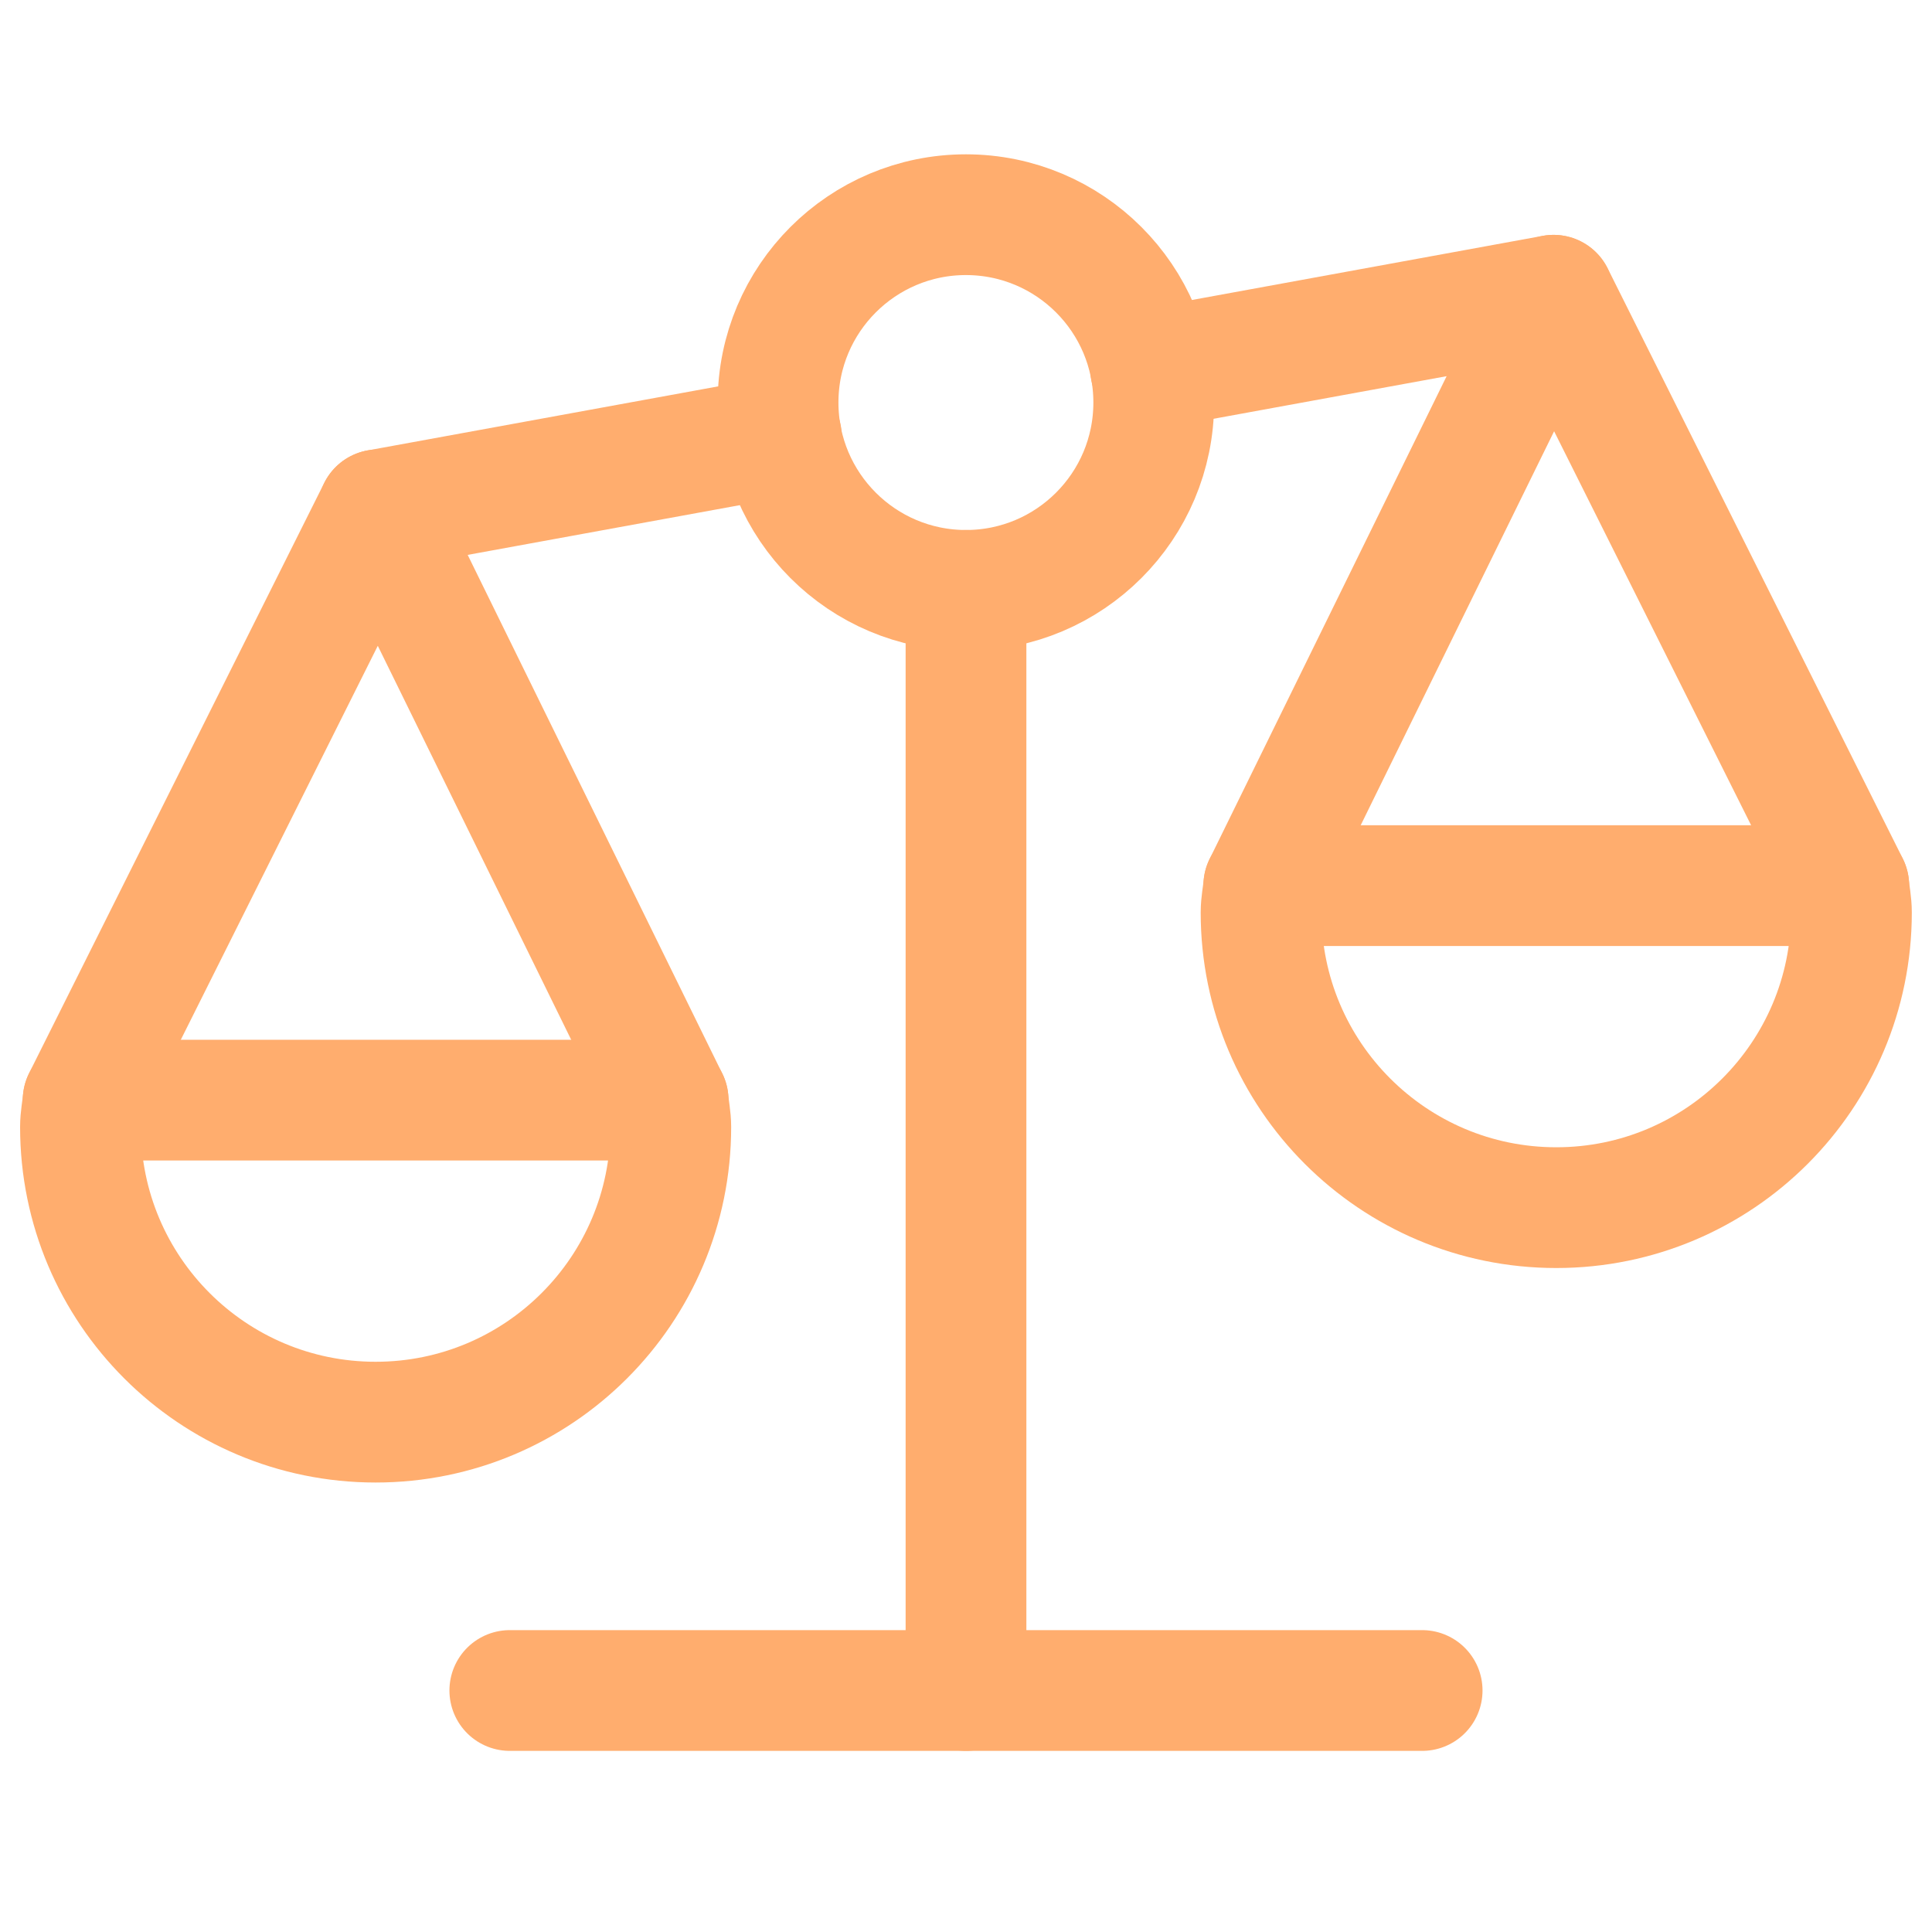
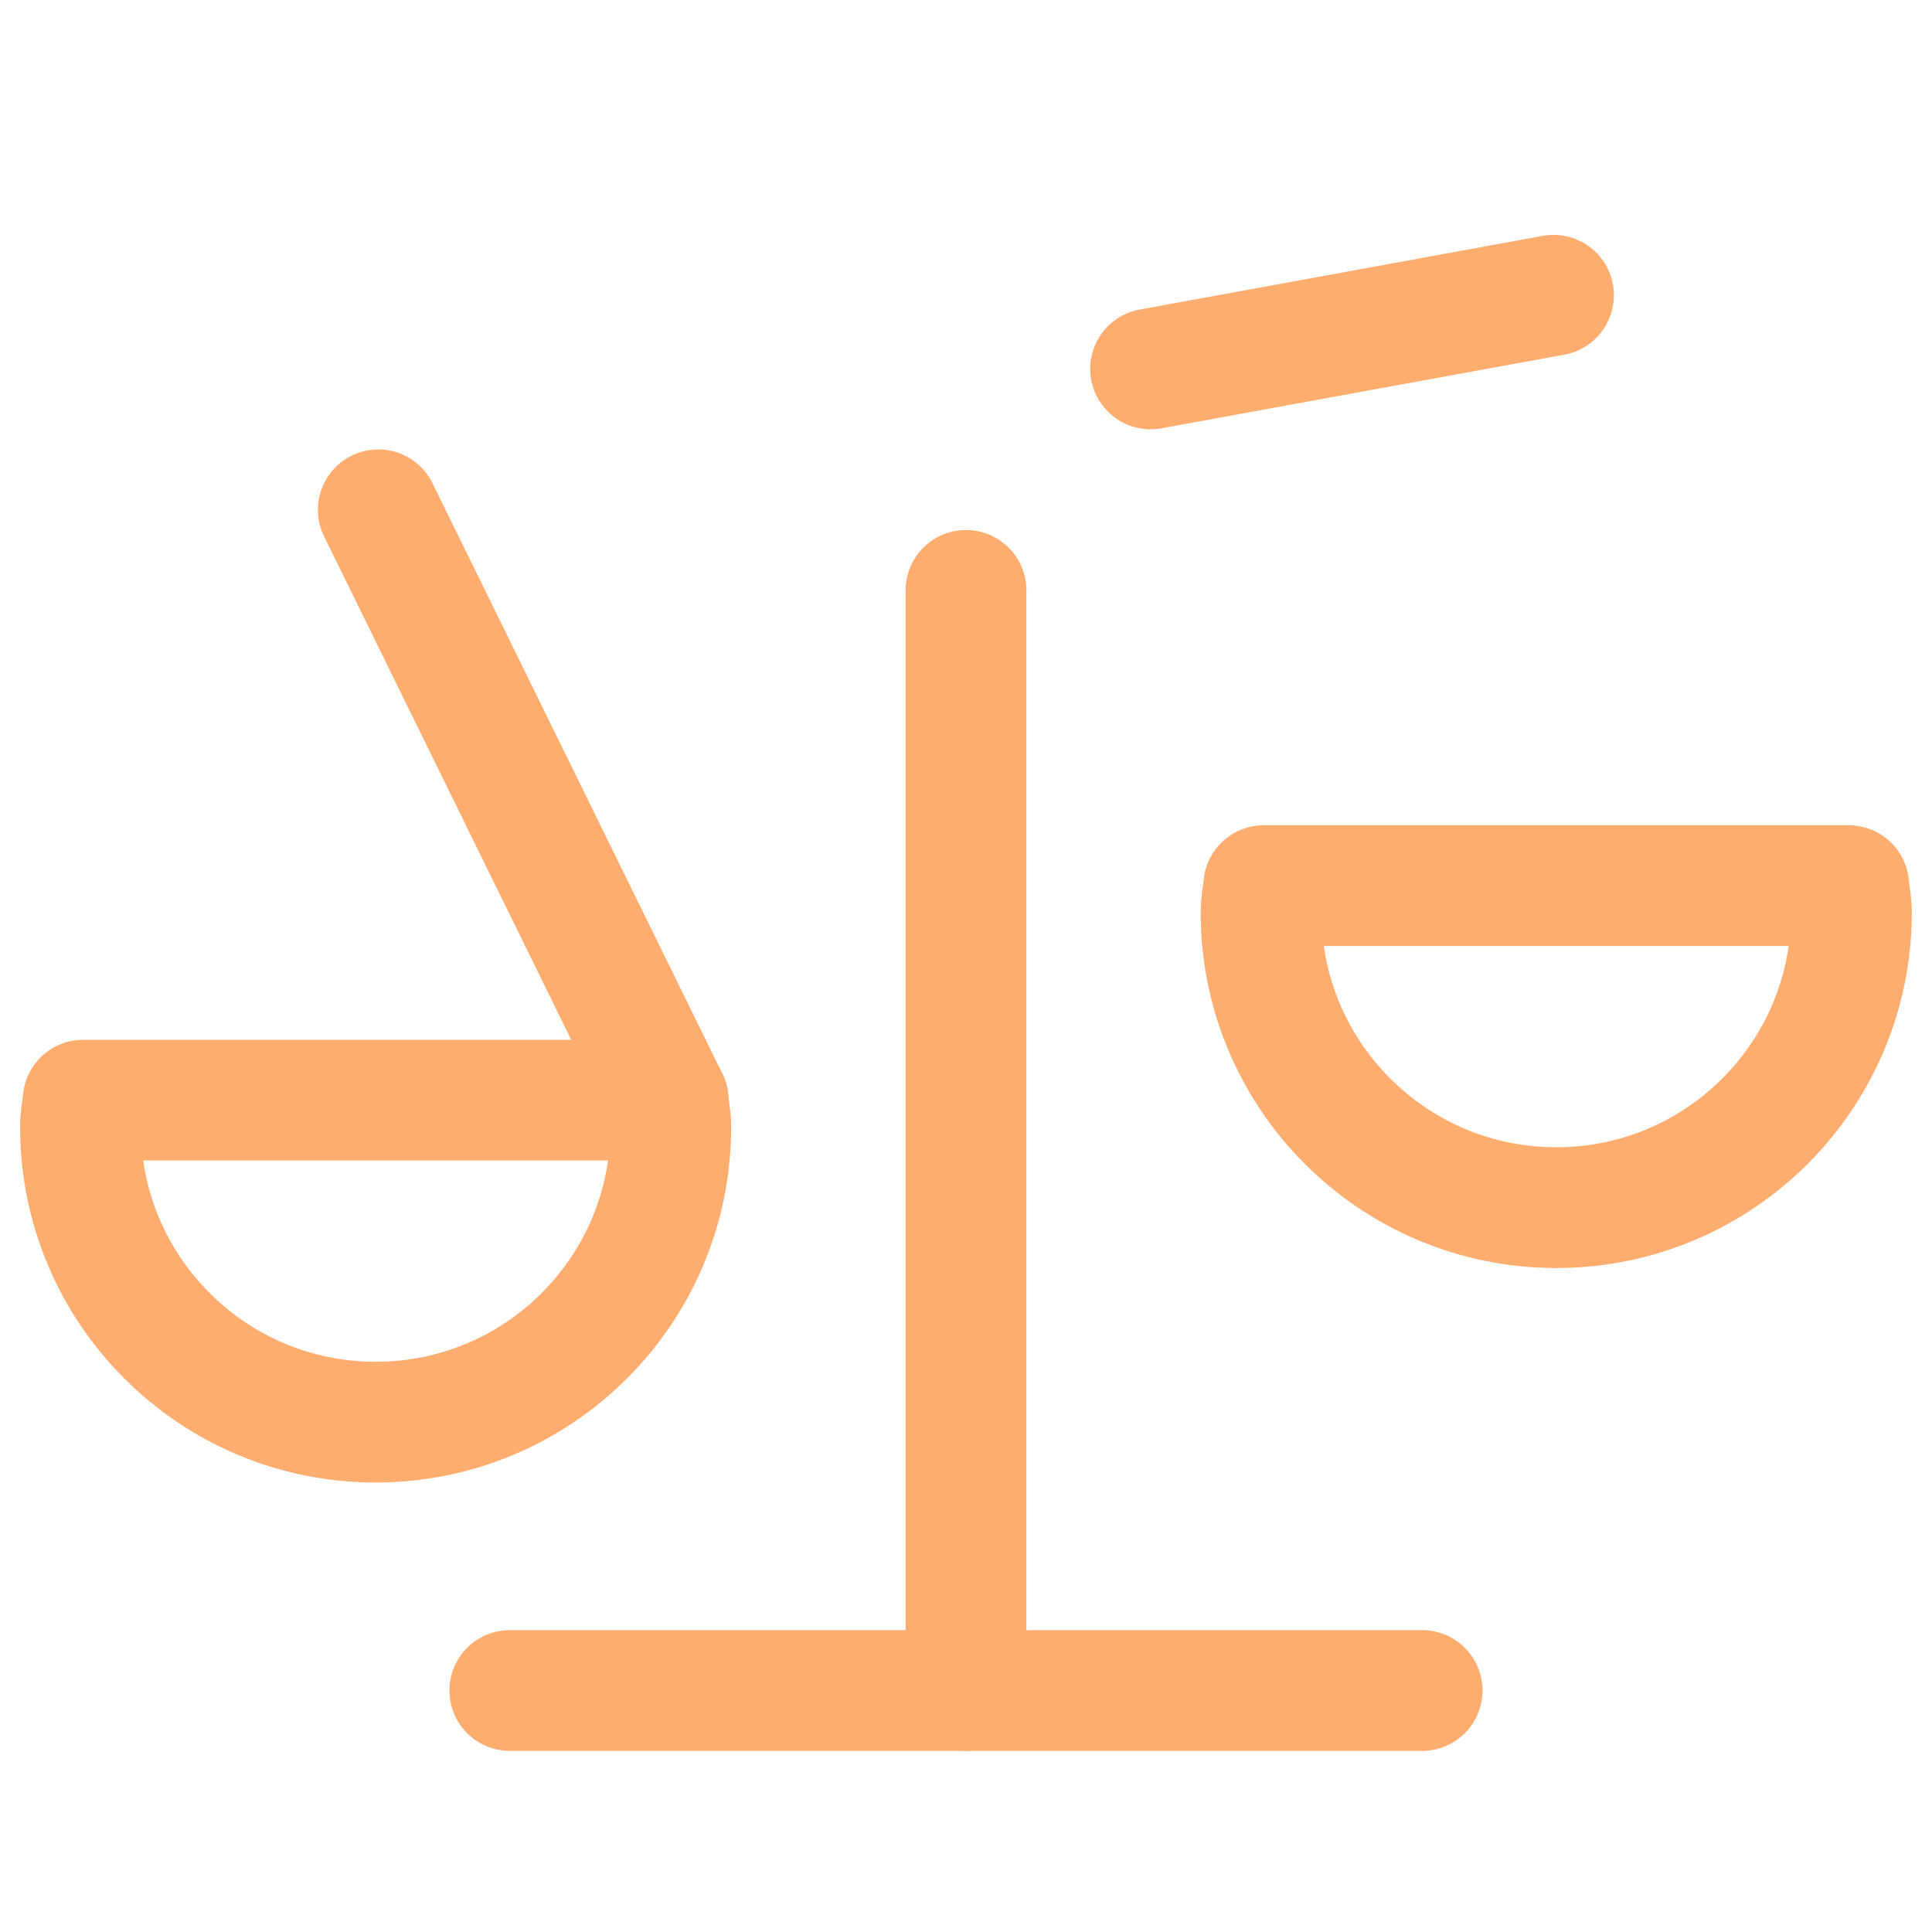
<svg xmlns="http://www.w3.org/2000/svg" width="40" height="40" viewBox="0 0 40 40" fill="none">
-   <path d="M16.177 9.031L7.832 10.556" stroke="#FFAD6E" stroke-width="2.5" stroke-linecap="round" stroke-linejoin="round" />
  <path d="M1.722 22.777C1.704 22.962 1.666 23.142 1.666 23.333C1.666 26.709 4.402 29.444 7.777 29.444C11.153 29.444 13.888 26.709 13.888 23.333C13.888 23.142 13.848 22.962 13.833 22.777H1.722Z" stroke="#FFAD6E" stroke-width="2.5" stroke-linecap="round" stroke-linejoin="round" />
  <path d="M38.276 18.336C38.294 18.52 38.332 18.7 38.332 18.892C38.332 22.267 35.596 25.003 32.221 25.003C28.845 25.003 26.109 22.267 26.109 18.892C26.109 18.7 26.149 18.52 26.165 18.336H38.276Z" stroke="#FFAD6E" stroke-width="2.5" stroke-linecap="round" stroke-linejoin="round" />
  <path d="M23.822 7.638L32.164 6.113" stroke="#FFAD6E" stroke-width="2.5" stroke-linecap="round" stroke-linejoin="round" />
-   <path d="M13.832 22.777L7.832 10.555L1.721 22.777" stroke="#FFAD6E" stroke-width="2.5" stroke-linecap="round" stroke-linejoin="round" />
-   <path d="M26.166 18.335L32.166 6.113L38.277 18.335" stroke="#FFAD6E" stroke-width="2.5" stroke-linecap="round" stroke-linejoin="round" />
-   <path d="M19.998 12.223C22.146 12.223 23.887 10.482 23.887 8.334C23.887 6.186 22.146 4.445 19.998 4.445C17.851 4.445 16.109 6.186 16.109 8.334C16.109 10.482 17.851 12.223 19.998 12.223Z" stroke="#FFAD6E" stroke-width="2.5" stroke-linecap="round" stroke-linejoin="round" />
+   <path d="M13.832 22.777L7.832 10.555" stroke="#FFAD6E" stroke-width="2.5" stroke-linecap="round" stroke-linejoin="round" />
  <path d="M20 12.223V35" stroke="#FFAD6E" stroke-width="2.5" stroke-linecap="round" stroke-linejoin="round" />
  <path d="M29.444 35H10.555" stroke="#FFAD6E" stroke-width="2.5" stroke-linecap="round" stroke-linejoin="round" />
</svg>